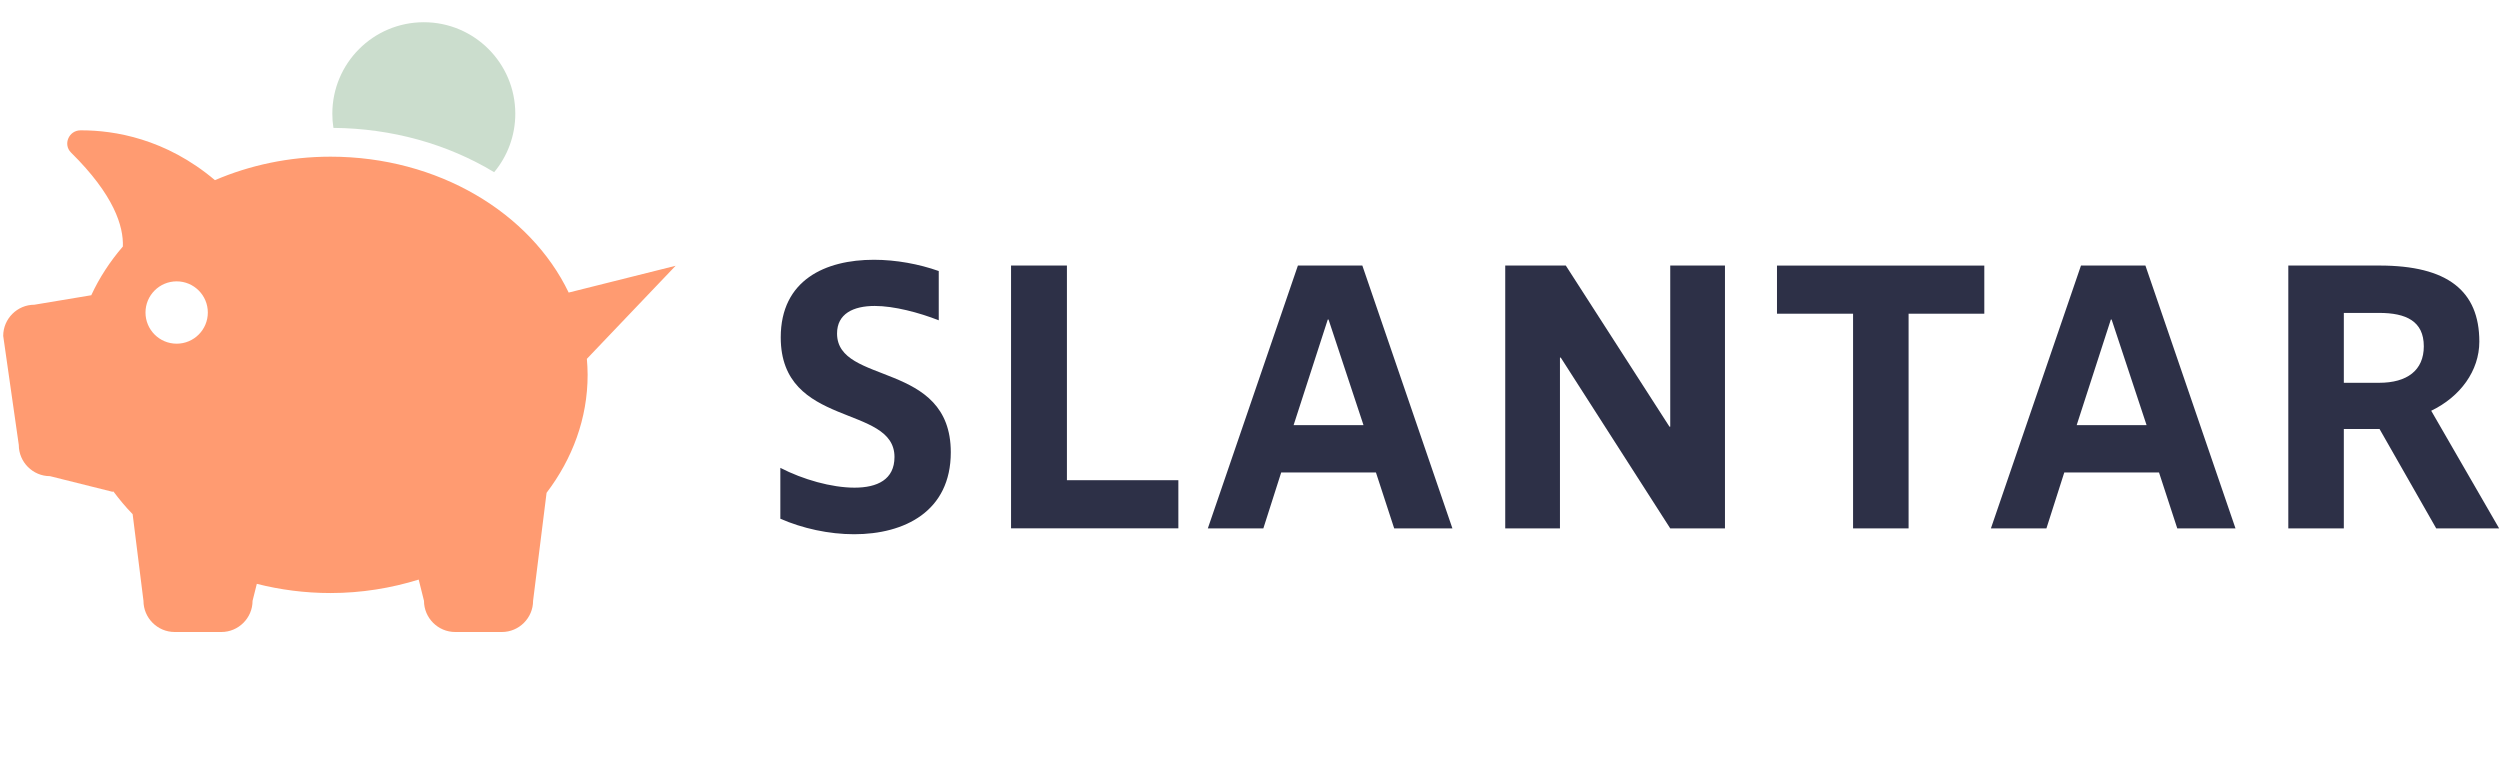
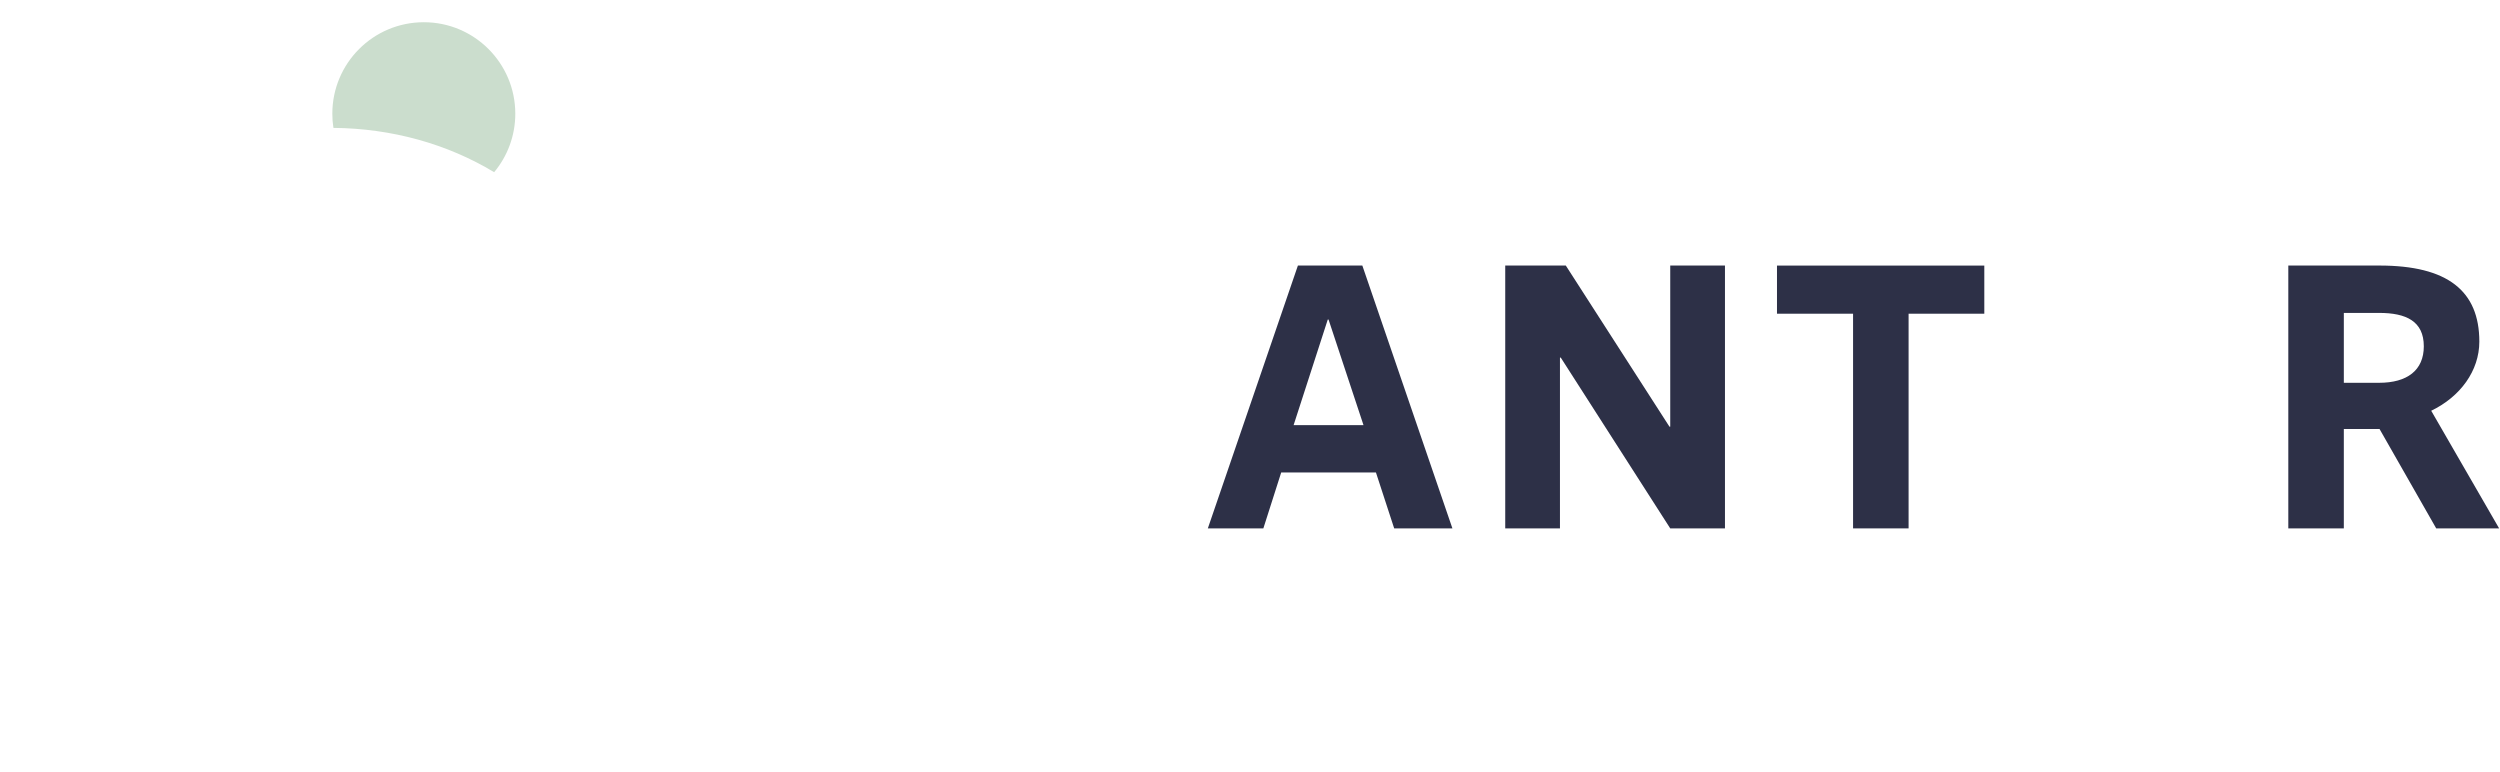
<svg xmlns="http://www.w3.org/2000/svg" id="Layer_1" data-name="Layer 1" viewBox="0 0 693 214">
  <defs>
    <style>
      .cls-1 {
        fill: #2d3047;
      }

      .cls-1, .cls-2, .cls-3 {
        stroke-width: 0px;
      }

      .cls-2 {
        fill: #cbddcd;
      }

      .cls-3 {
        fill: #ff9b71;
      }
    </style>
  </defs>
-   <path class="cls-3" d="m187.29,73.67l-18.48,4.63-11.17,2.8c-10.62-22.09-36.17-37.67-66.02-37.67-11.54,0-22.4,2.38-32.04,6.51-13.67-11.57-28-13.8-36.89-13.81-.13,0-.26,0-.39,0-3.22.02-4.89,3.91-2.6,6.17,11.97,11.81,14.56,20.46,14.36,26.03-3.56,4.14-6.52,8.66-8.76,13.51l-15.77,2.63c-4.75,0-8.64,3.89-8.64,8.64l4.32,30.24c0,4.75,3.89,8.64,8.64,8.64l17.28,4.32c.1,0,.22-.05.32-.06,1.63,2.18,3.38,4.3,5.32,6.28l3,24.02c0,4.75,3.89,8.64,8.64,8.64h12.96c4.75,0,8.64-3.89,8.64-8.64l1.18-4.71c6.47,1.64,13.32,2.55,20.42,2.55,8.6,0,16.81-1.36,24.45-3.73l1.47,5.89c0,4.75,3.89,8.64,8.64,8.64h12.96c4.75,0,8.64-3.89,8.64-8.64l3.74-29.94c7.17-9.44,11.38-20.64,11.38-32.7,0-1.5-.09-2.98-.21-4.44l11.45-12.01,13.15-13.79Zm-138.32,21.6c-4.77,0-8.64-3.87-8.64-8.64s3.87-8.64,8.64-8.64,8.64,3.87,8.64,8.64-3.87,8.64-8.64,8.64Z" />
  <path class="cls-2" d="m136.98,47.73c3.66-4.4,5.86-10.05,5.86-16.21,0-14-11.35-25.36-25.36-25.36s-25.36,11.35-25.36,25.36c0,1.34.1,2.65.3,3.93,16.15.14,31.56,4.43,44.55,12.28Z" />
-   <path class="cls-1" d="m260.23,88.79c-5.49-2.15-12.38-3.98-17.76-3.98-5.92,0-10.44,2.15-10.44,7.64,0,14.42,31.53,7.43,31.53,32.93,0,16.36-12.81,22.71-26.8,22.71-7,0-14.31-1.61-20.45-4.3v-14.1c6.24,3.23,14.21,5.49,20.56,5.49s11.08-2.26,11.08-8.5c0-14.74-31.53-7.86-31.53-33.15,0-15.93,12.38-21.52,25.83-21.52,6.13,0,12.48,1.18,17.97,3.12v13.67Z" />
-   <path class="cls-1" d="m280.25,73.61h15.5v59.51h30.89v13.34h-46.38v-72.86Z" />
  <path class="cls-1" d="m402.61,146.47h-16.14l-5.06-15.5h-26.26l-4.95,15.5h-15.39l24.97-72.86h17.86l24.97,72.86Zm-34.55-57.9l-9.47,29.27h19.37l-9.69-29.27h-.22Z" />
  <path class="cls-1" d="m432.64,99.12h-.22v47.35h-15.17v-72.86h16.79l28.73,44.66h.22v-44.66h15.17v72.86h-15.17l-30.35-47.35Z" />
  <path class="cls-1" d="m529.06,146.47h-15.39v-59.51h-21.09v-13.34h57.47v13.34h-20.99v59.51Z" />
-   <path class="cls-1" d="m619.68,146.47h-16.14l-5.06-15.5h-26.26l-4.95,15.5h-15.39l24.97-72.86h17.86l24.97,72.86Zm-34.55-57.9l-9.47,29.27h19.37l-9.69-29.27h-.22Z" />
  <path class="cls-1" d="m675.32,146.47l-15.71-27.55h-9.9v27.55h-15.39v-72.86h25.29c18.83,0,27.66,7,27.66,21.09,0,8.07-5.27,15.28-13.34,19.16l18.83,32.61h-17.43Zm-3.44-50.47c0-7-4.95-9.26-12.38-9.26h-9.79v19.37h9.79c7.75,0,12.38-3.44,12.38-10.12Z" />
</svg>